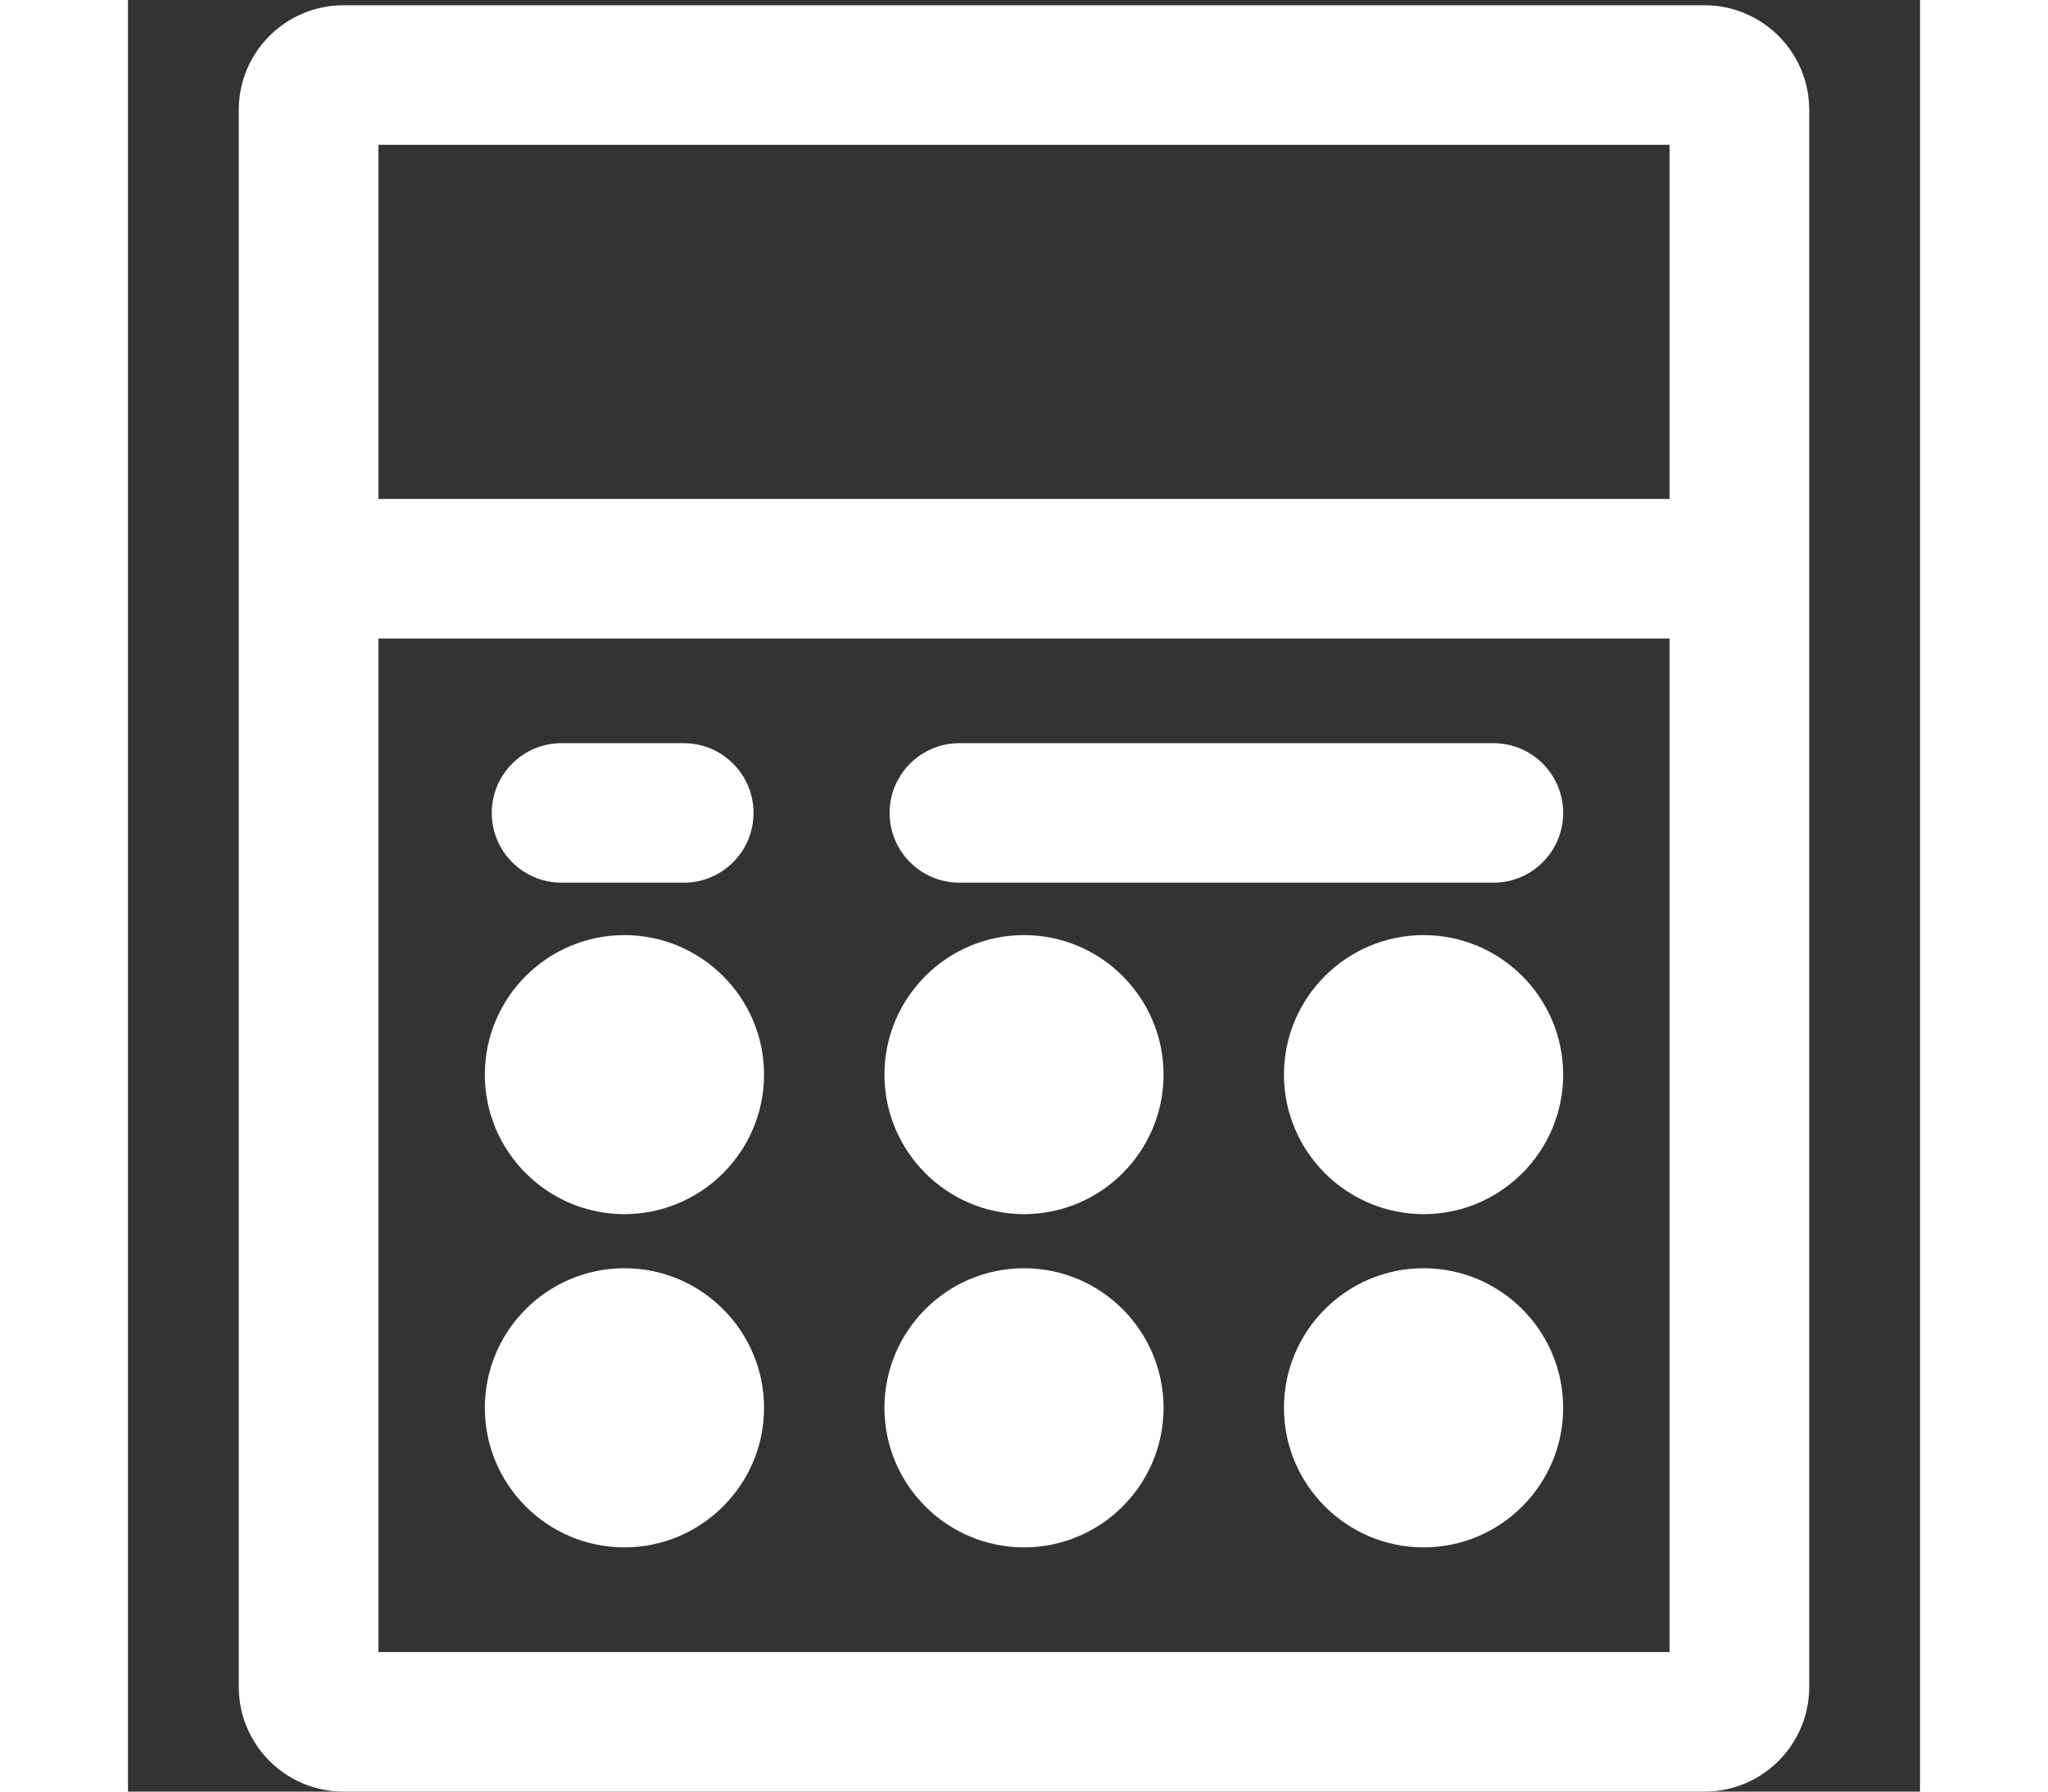
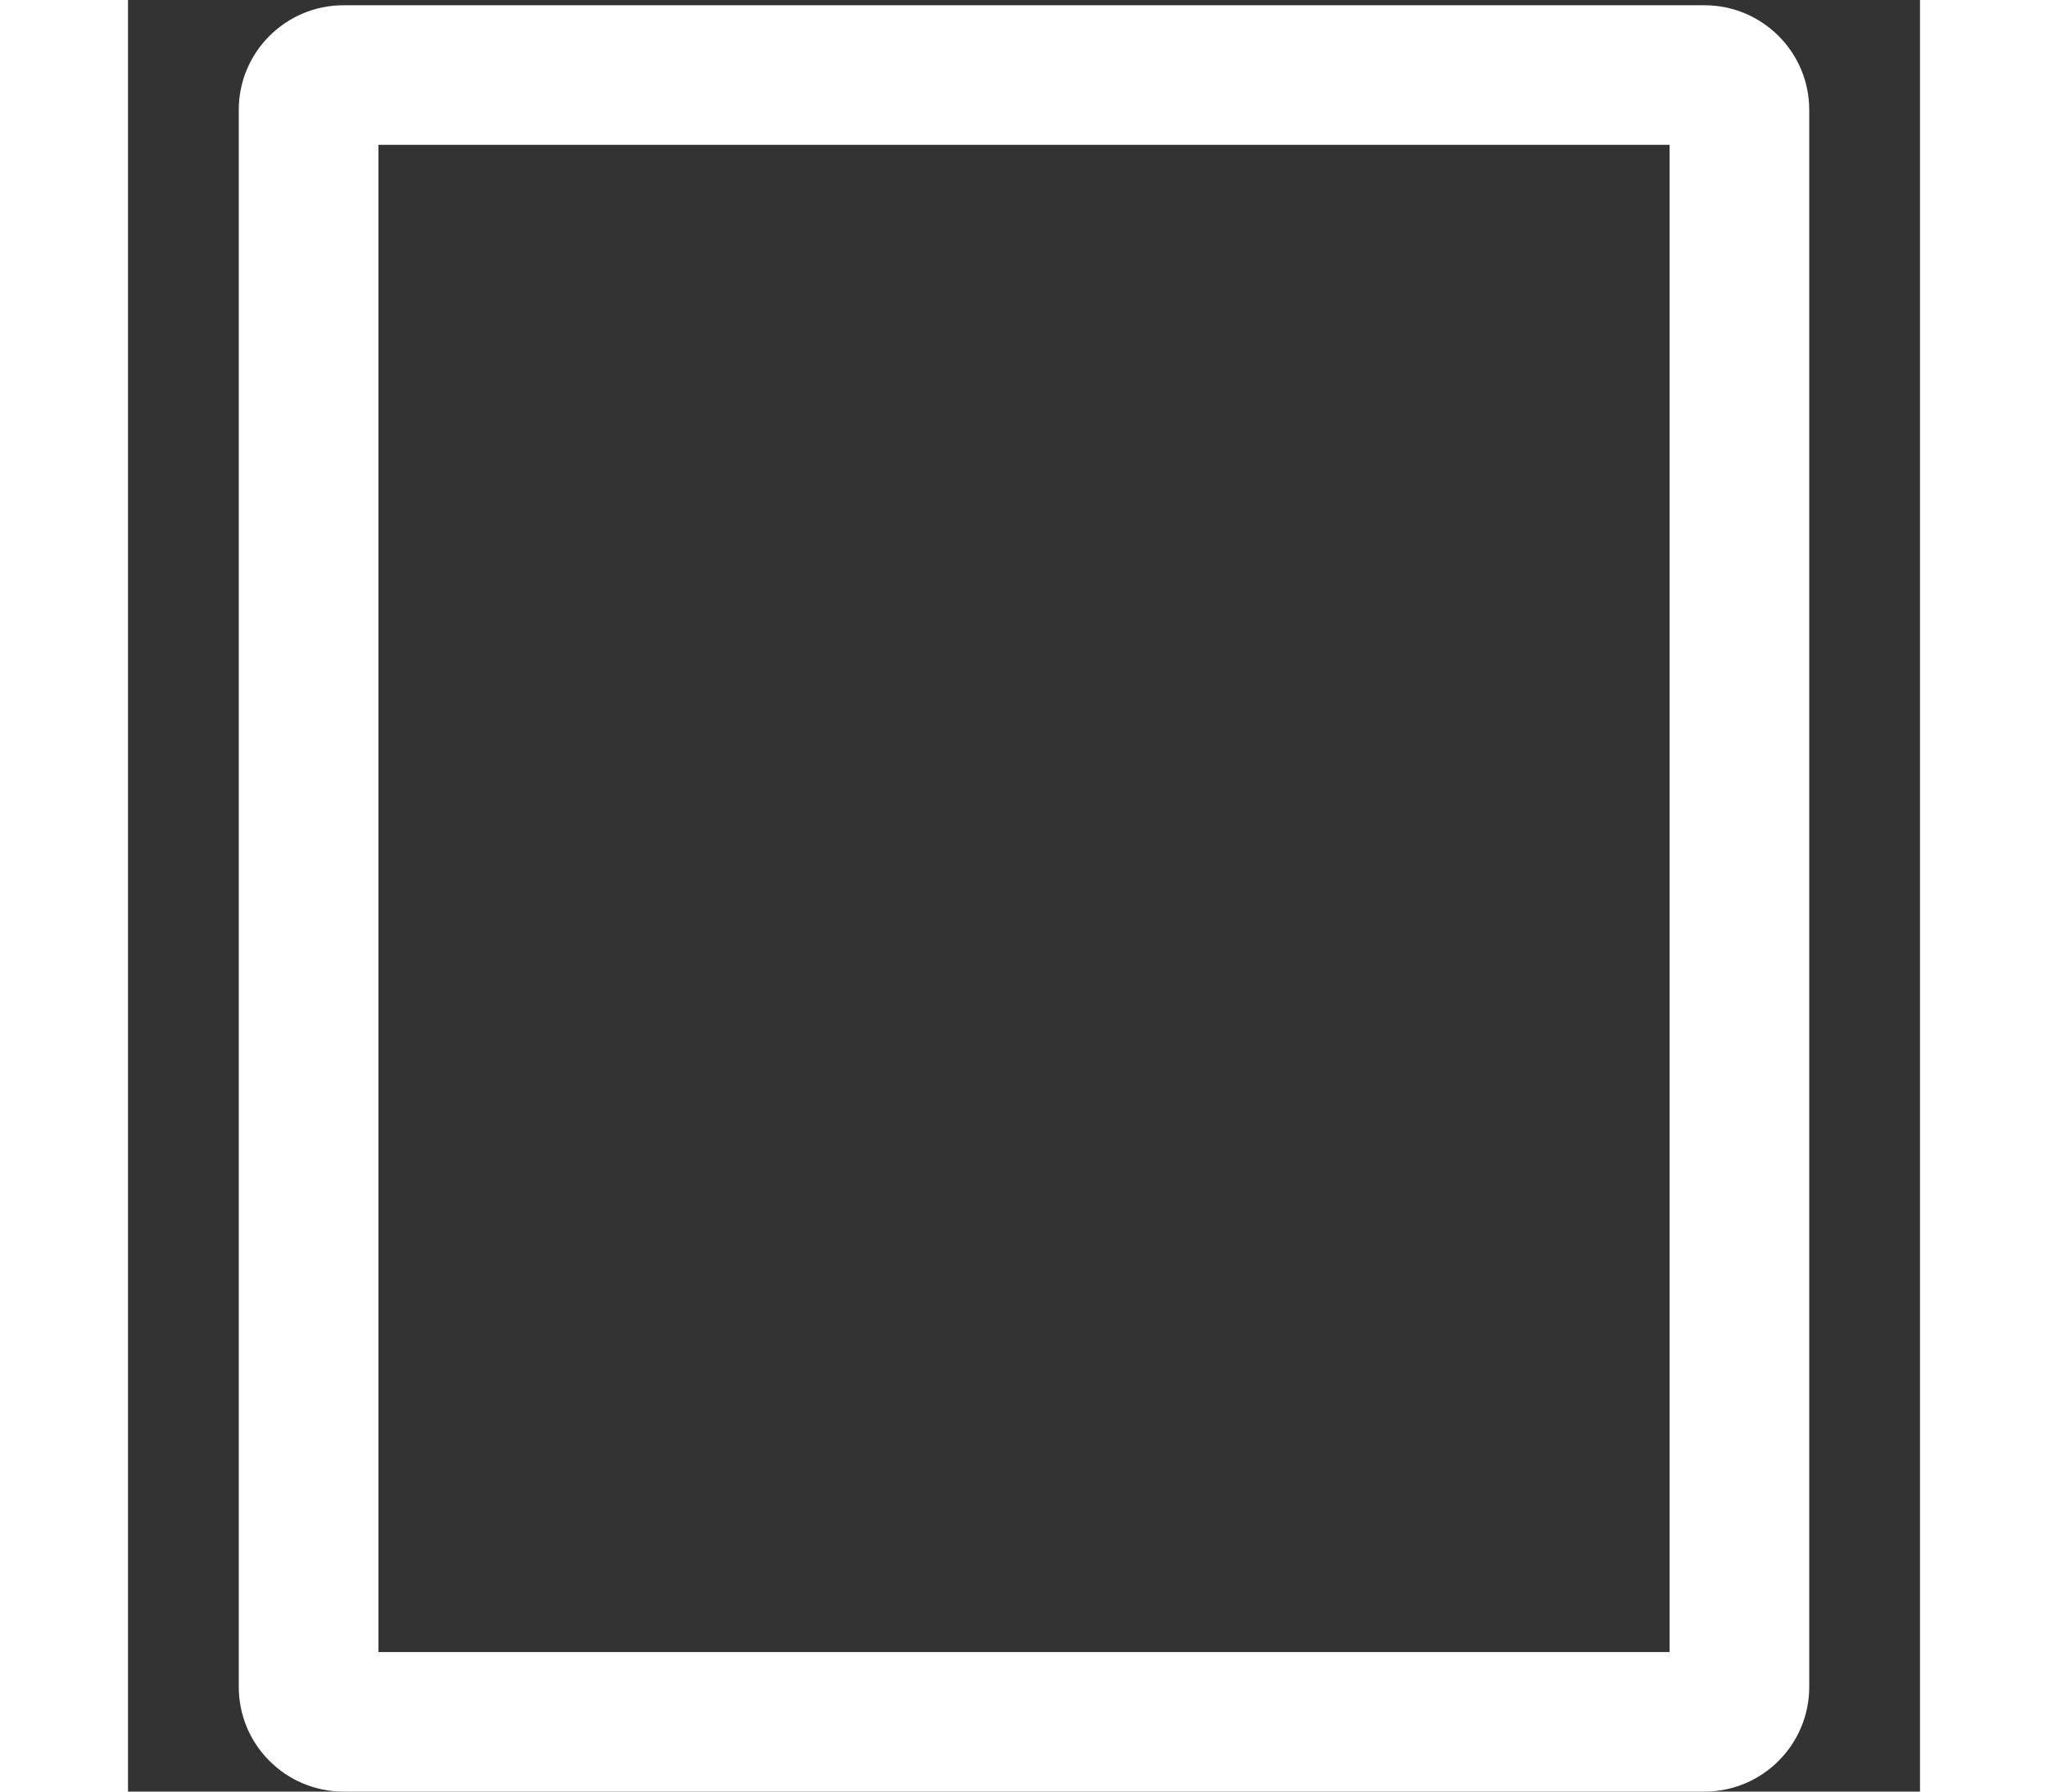
<svg xmlns="http://www.w3.org/2000/svg" width="16px" height="14px" viewBox="0 0 16 16" version="1.1">
  <rect x="0" y="0" width="16" height="16" fill="#333333" stroke="none" />
  <title>A4B23C5D-7F36-451E-85DC-55628A4EC1B7</title>
  <desc>Created with Sketch.</desc>
  <g id="电商平台" stroke="none" stroke-width="1" fill="none" fill-rule="evenodd">
    <g id="首页" transform="translate(-1320, -1304)" fill-rule="nonzero">
      <g id="编组-38" transform="translate(360, 853)">
        <g id="编组-22" transform="translate(0, 146)">
          <g id="编组-3" transform="translate(800, 0)">
            <g id="编组-21" transform="translate(160, 303)">
              <g id="计算器" transform="translate(0, 2)">
                <rect id="矩形" fill="#000000" opacity="0" x="0" y="0" width="16" height="16" />
                <path d="M13.764,1.293 L13.764,14.754 L2.236,14.754 L2.236,1.293 L13.764,1.293 M14.076,0.047 L1.924,0.047 C1.408,0.047 0.989,0.466 0.989,0.981 L0.989,15.065 C0.989,15.581 1.408,16 1.924,16 L14.076,16 C14.592,16 15.011,15.581 15.011,15.065 L15.011,0.981 C15.011,0.466 14.592,0.047 14.076,0.047 L14.076,0.047 Z" id="形状" fill="#FFFFFF" />
-                 <path d="M14.154,5.702 L1.846,5.702 C1.502,5.702 1.223,5.423 1.223,5.079 C1.223,4.735 1.502,4.456 1.846,4.456 L14.154,4.456 C14.498,4.456 14.777,4.735 14.777,5.079 C14.777,5.423 14.498,5.702 14.154,5.702 L14.154,5.702 Z M4.432,10.843 C3.745,10.843 3.186,10.284 3.186,9.597 C3.186,8.91 3.745,8.351 4.432,8.351 C5.119,8.351 5.679,8.91 5.679,9.597 C5.679,10.284 5.119,10.843 4.432,10.843 Z M8,10.843 C7.313,10.843 6.754,10.284 6.754,9.597 C6.754,8.91 7.313,8.351 8,8.351 C8.687,8.351 9.246,8.91 9.246,9.597 C9.246,10.284 8.687,10.843 8,10.843 Z M11.568,10.843 C10.881,10.843 10.321,10.284 10.321,9.597 C10.321,8.91 10.881,8.351 11.568,8.351 C12.255,8.351 12.814,8.91 12.814,9.597 C12.814,10.284 12.255,10.843 11.568,10.843 Z M4.432,13.819 C3.745,13.819 3.186,13.26 3.186,12.573 C3.186,11.885 3.745,11.326 4.432,11.326 C5.119,11.326 5.679,11.885 5.679,12.573 C5.679,13.26 5.119,13.819 4.432,13.819 Z M8,13.819 C7.313,13.819 6.754,13.26 6.754,12.573 C6.754,11.885 7.313,11.326 8,11.326 C8.687,11.326 9.246,11.885 9.246,12.573 C9.246,13.26 8.687,13.819 8,13.819 Z M11.568,13.819 C10.881,13.819 10.321,13.26 10.321,12.573 C10.321,11.885 10.881,11.326 11.568,11.326 C12.255,11.326 12.814,11.885 12.814,12.573 C12.814,13.26 12.255,13.819 11.568,13.819 Z M4.962,7.883 L3.871,7.883 C3.527,7.883 3.248,7.604 3.248,7.26 C3.248,6.916 3.527,6.637 3.871,6.637 L4.962,6.637 C5.306,6.637 5.585,6.916 5.585,7.26 C5.585,7.604 5.306,7.883 4.962,7.883 Z M12.191,7.883 L7.424,7.883 C7.079,7.883 6.8,7.604 6.8,7.26 C6.8,6.916 7.079,6.637 7.424,6.637 L12.191,6.637 C12.535,6.637 12.814,6.916 12.814,7.26 C12.814,7.604 12.535,7.883 12.191,7.883 L12.191,7.883 Z" id="形状" fill="#FFFFFF" />
              </g>
            </g>
          </g>
        </g>
      </g>
    </g>
  </g>
</svg>